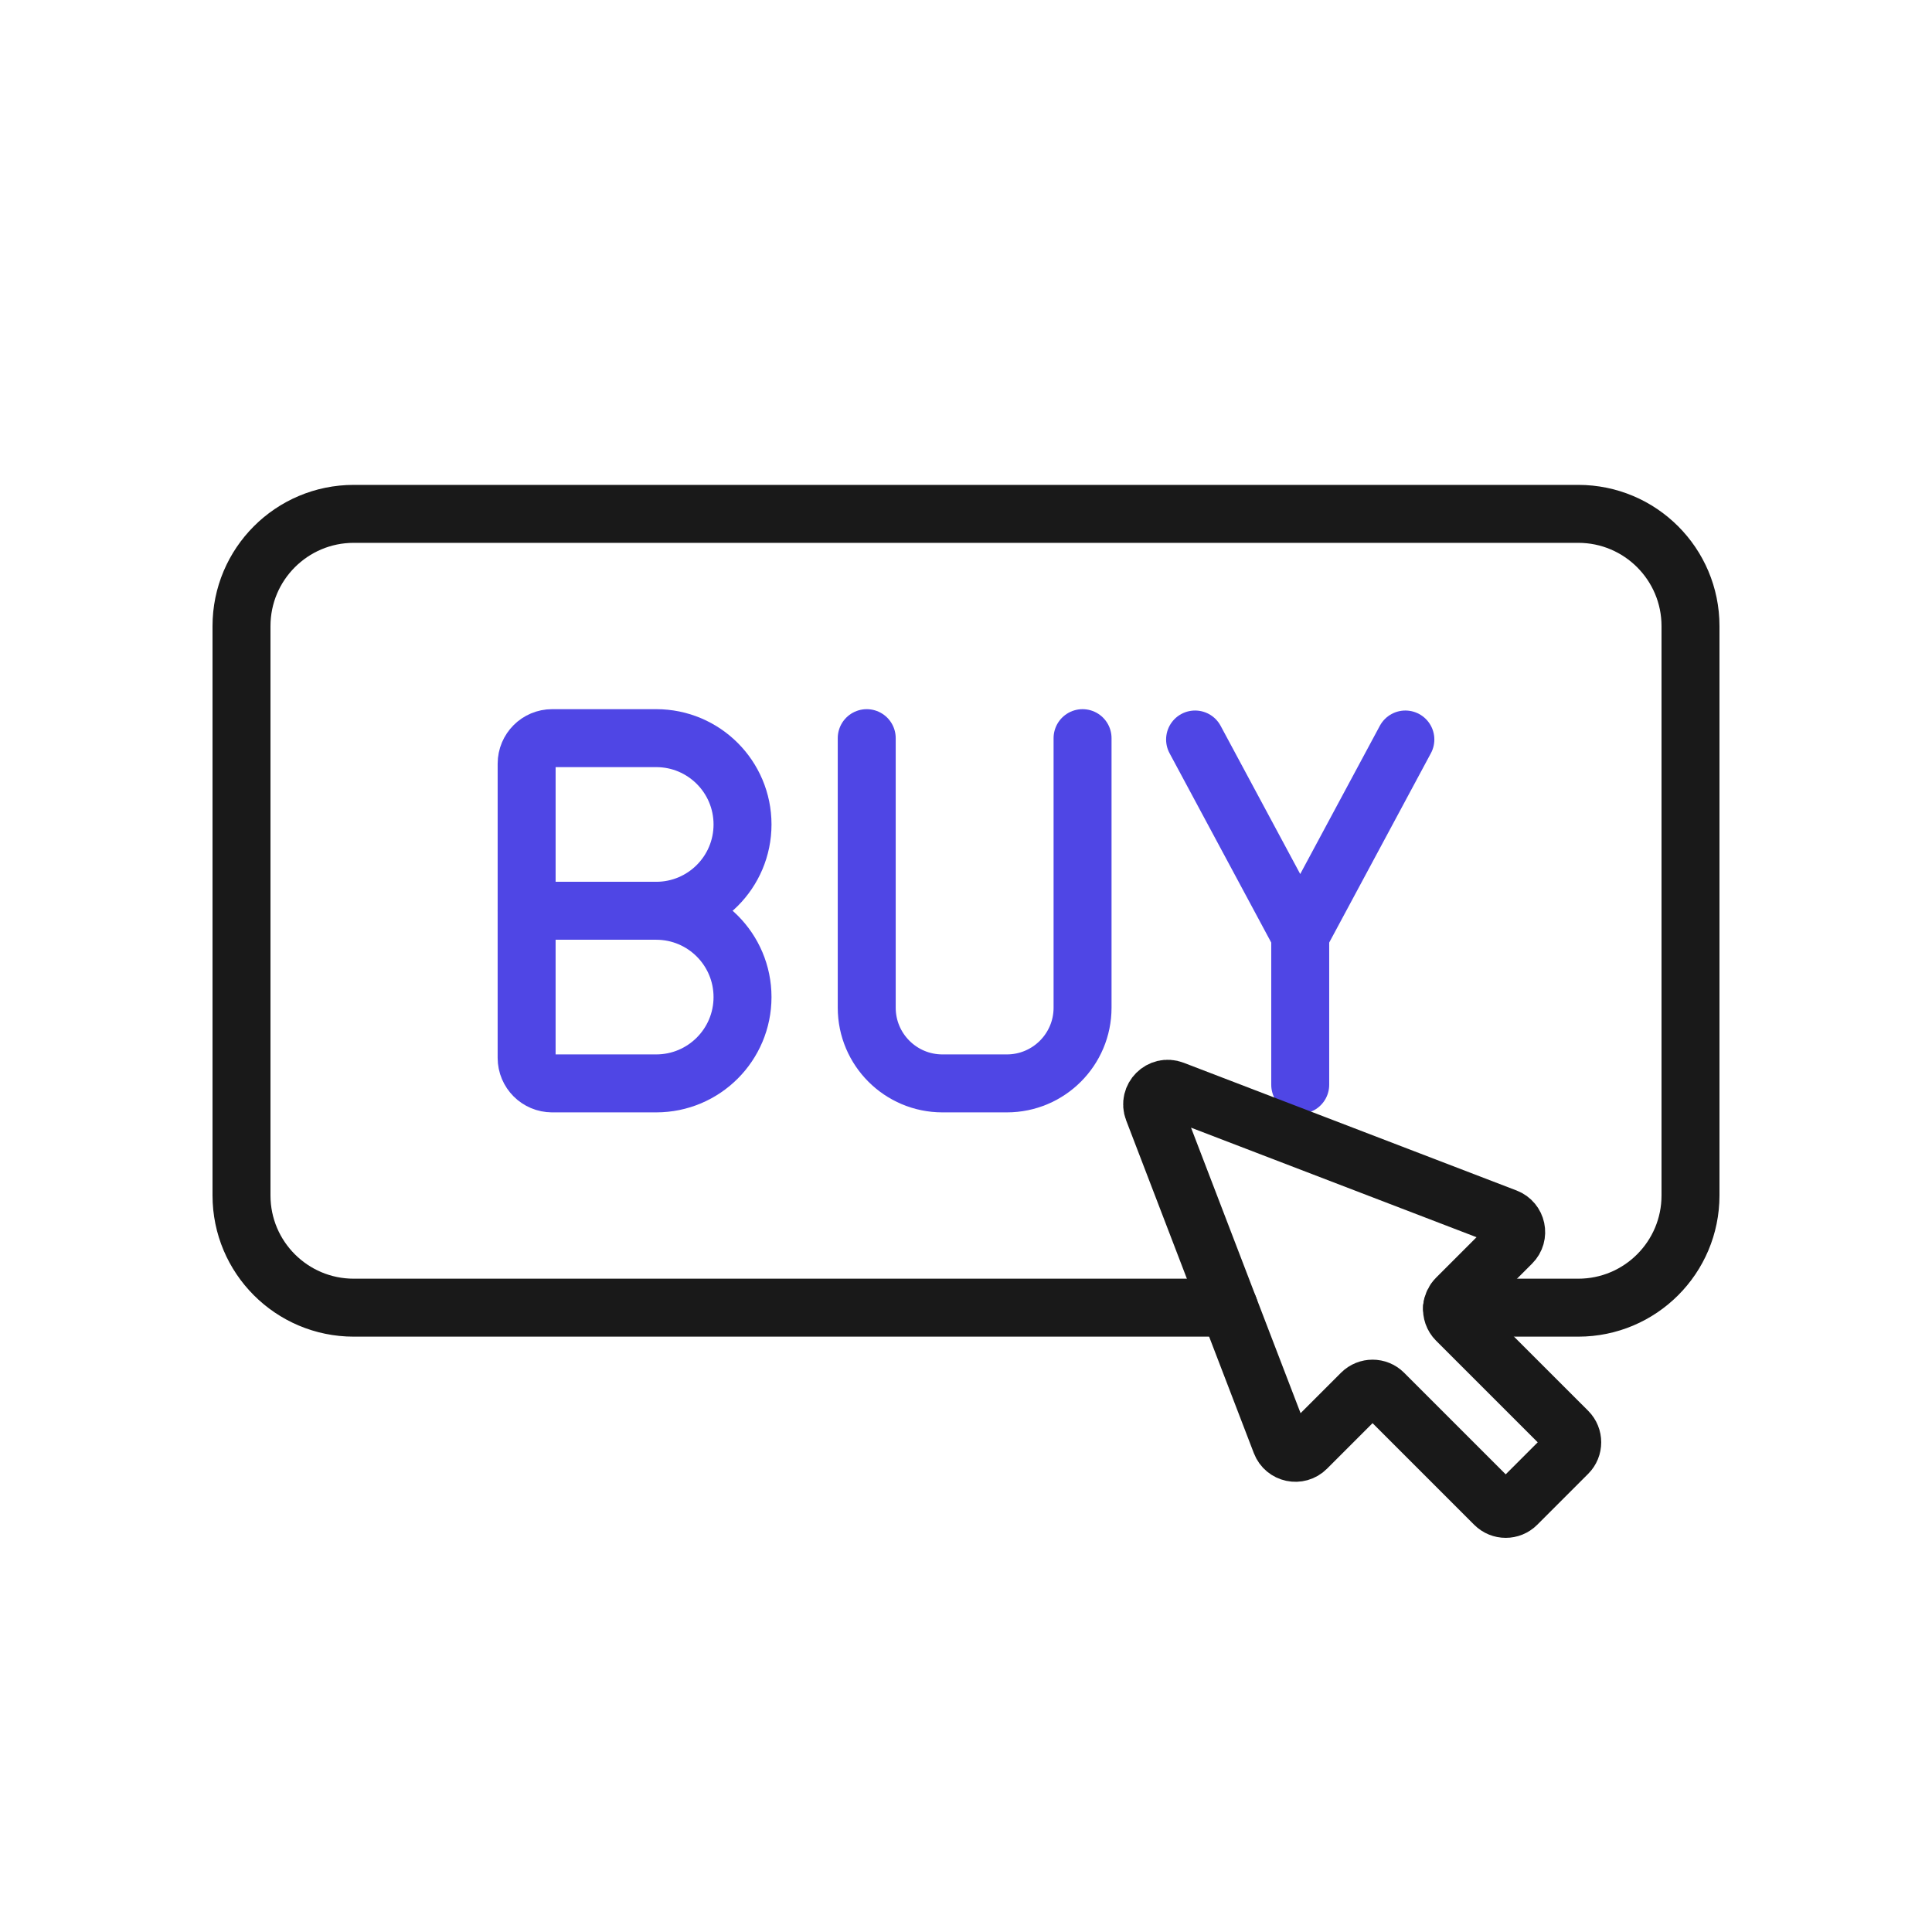
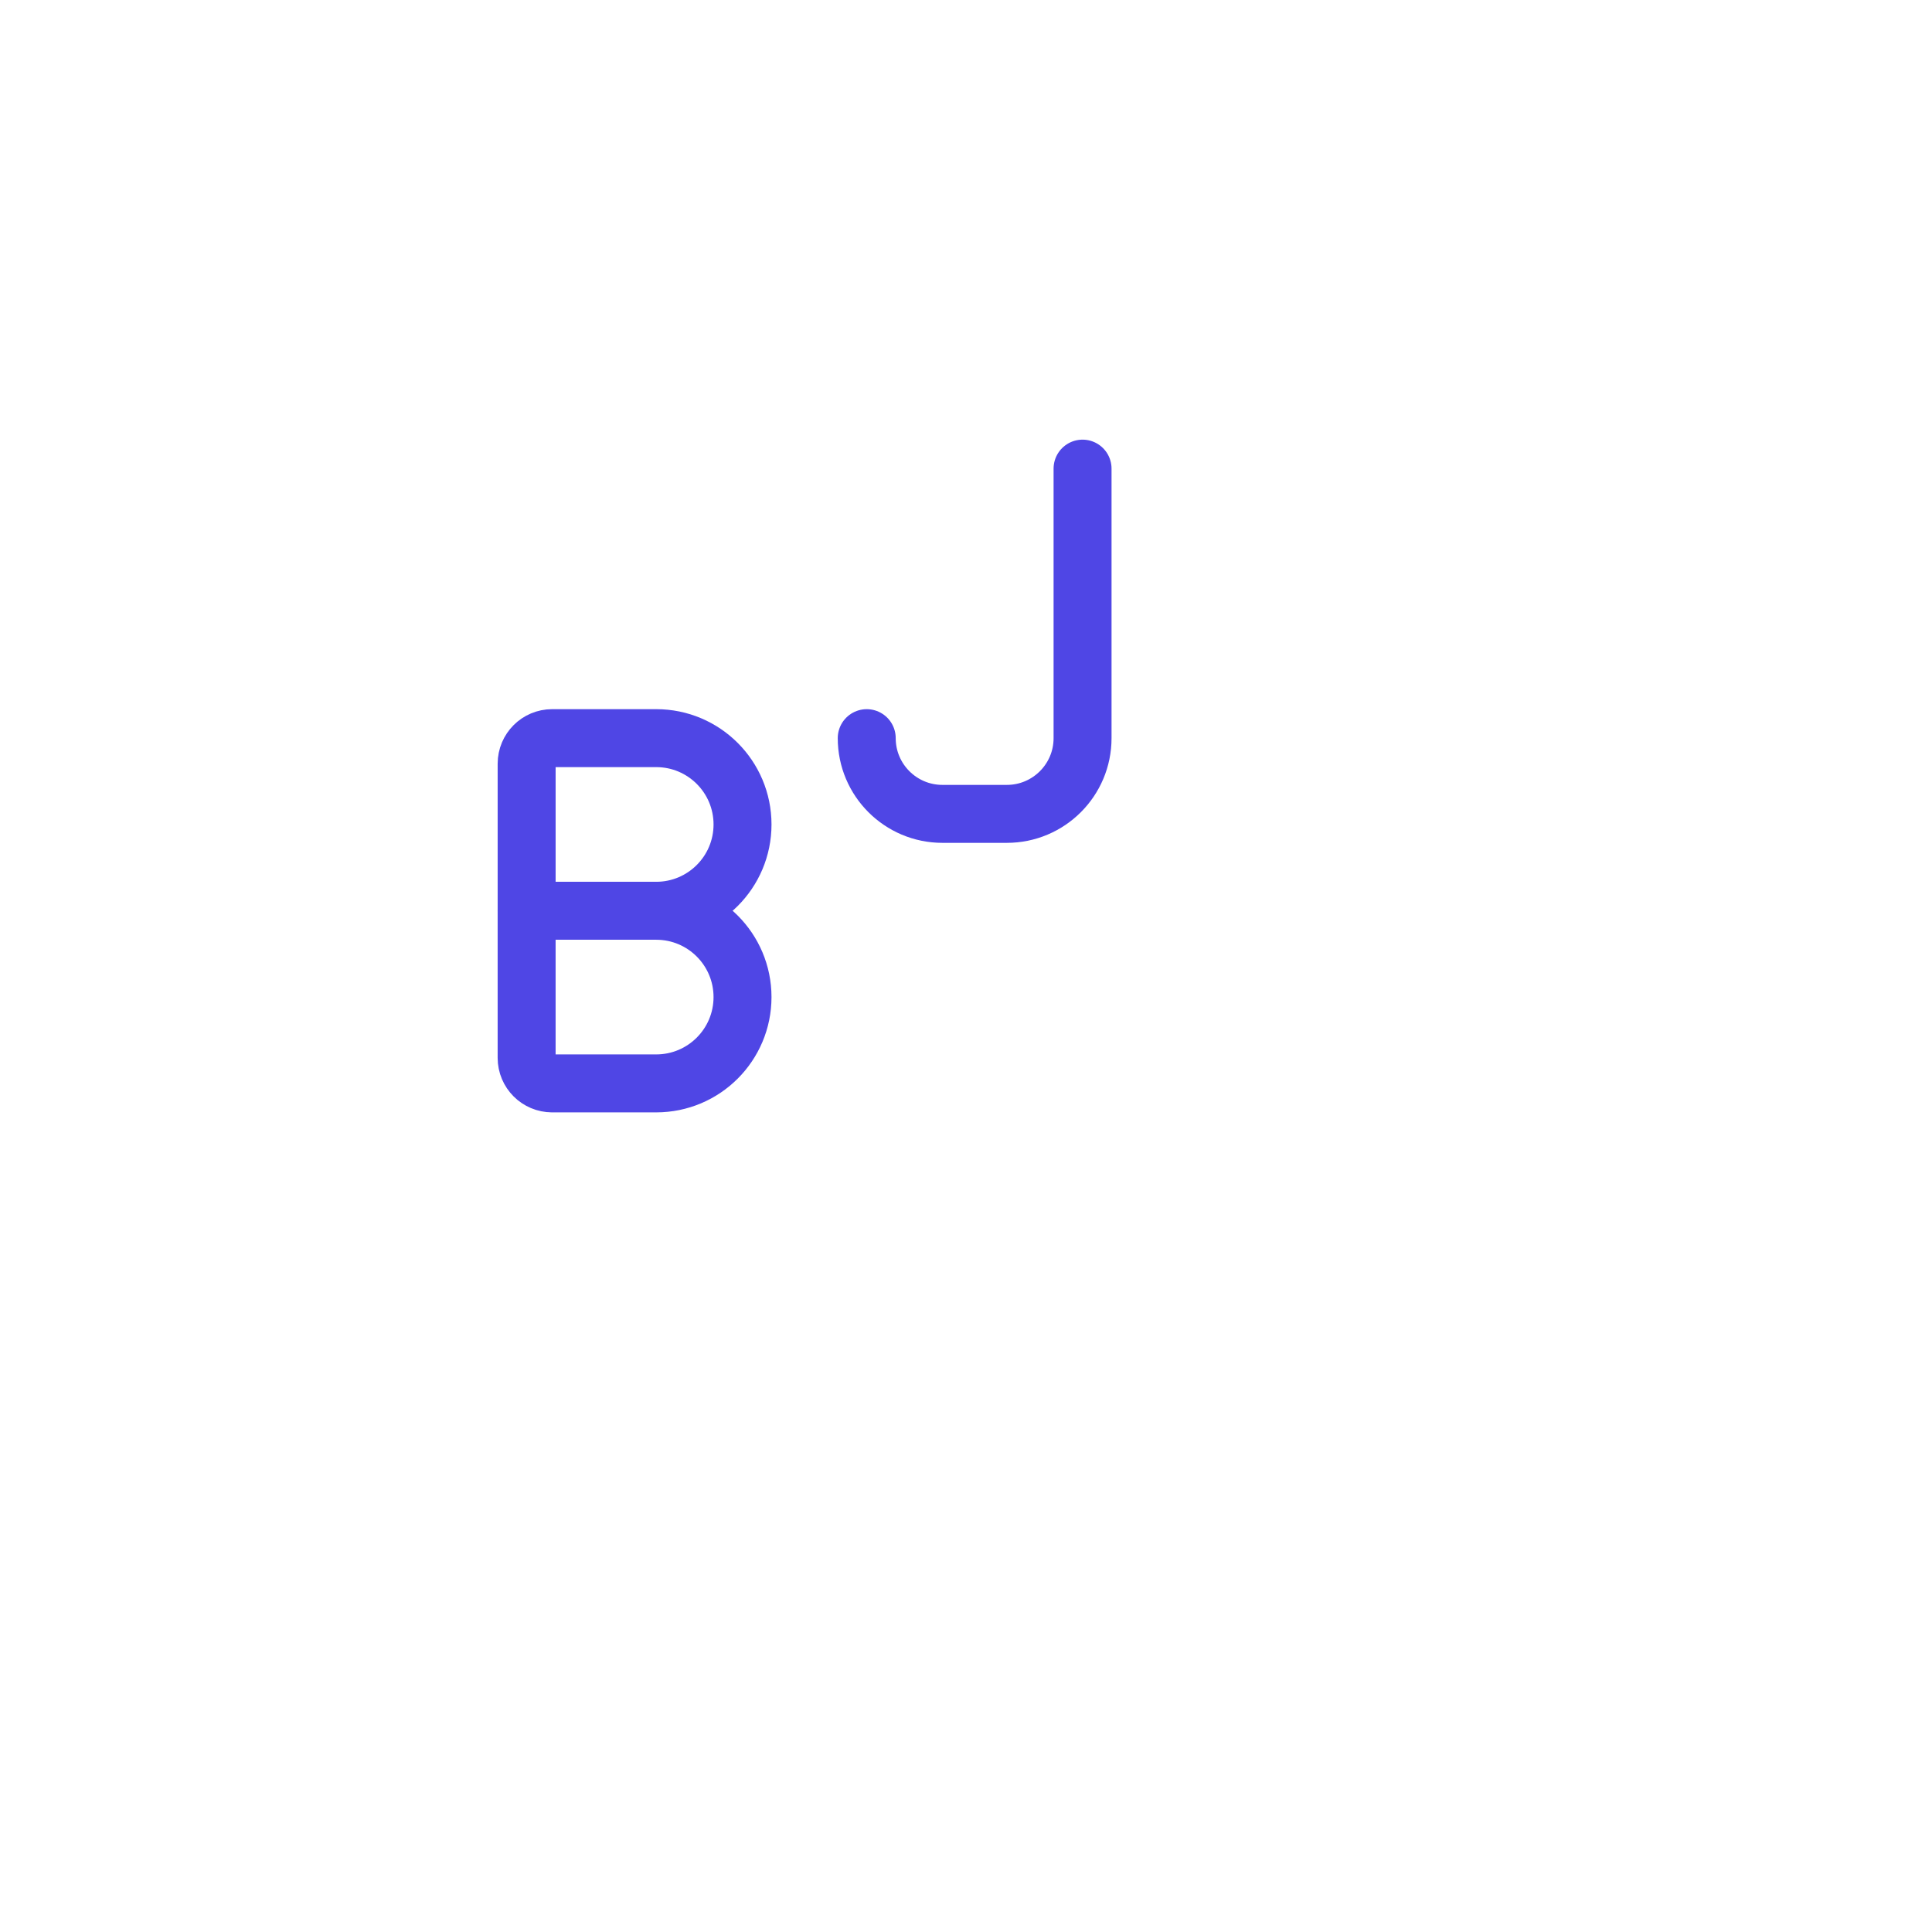
<svg xmlns="http://www.w3.org/2000/svg" viewBox="0 0 400 400">
  <g id="text">
    <g>
      <path d="M109.034,188.565h26.828c9.869,0,17.87-8.001,17.87-17.87h0c0-9.869-8.001-17.87-17.87-17.87h-21.544c-2.918,0-5.283,2.365-5.283,5.283v30.456Z" fill="none" stroke="#4f46e5" stroke-linecap="round" stroke-linejoin="round" stroke-width="12" />
      <path d="M114.317,224.305h21.544c9.869,0,17.87-8.001,17.87-17.87h0c0-9.869-8.001-17.87-17.87-17.87h-26.828s0,30.456,0,30.456c0,2.918,2.365,5.283,5.283,5.283Z" fill="none" stroke="#4f46e5" stroke-linecap="round" stroke-linejoin="round" stroke-width="12" />
    </g>
-     <path d="M179.447,152.826v55.802c0,8.658,7.019,15.677,15.677,15.677h13.332c8.658,0,15.677-7.019,15.677-15.677v-55.802" fill="none" stroke="#4f46e5" stroke-linecap="round" stroke-linejoin="round" stroke-width="12" />
+     <path d="M179.447,152.826c0,8.658,7.019,15.677,15.677,15.677h13.332c8.658,0,15.677-7.019,15.677-15.677v-55.802" fill="none" stroke="#4f46e5" stroke-linecap="round" stroke-linejoin="round" stroke-width="12" />
    <g>
-       <polyline points="290.966 153.106 269.197 193.64 247.428 153.106" fill="none" stroke="#4f46e5" stroke-linecap="round" stroke-linejoin="round" stroke-width="12" />
-       <line x1="269.197" y1="193.64" x2="269.197" y2="224.585" fill="none" stroke="#4f46e5" stroke-linecap="round" stroke-linejoin="round" stroke-width="12" />
-     </g>
+       </g>
  </g>
  <g id="button">
-     <path d="M254.46,270.74H73.24c-12.84,0-23.24-10.41-23.24-23.24v-117.87c0-12.83,10.4-23.24,23.24-23.24h253.52c12.84,0,23.24,10.41,23.24,23.24v117.87c0,12.83-10.4,23.24-23.24,23.24h-26.13" fill="none" stroke="#191919" stroke-linecap="round" stroke-linejoin="round" stroke-width="12" />
-   </g>
+     </g>
  <g id="cursor">
-     <path d="M324.57,300.9l-10.55,10.55c-1.26,1.26-3.3,1.26-4.56,0l-23-23c-1.26-1.26-3.31-1.26-4.57,0l-11.39,11.39c-1.65,1.66-4.46,1.06-5.3-1.12l-10.74-27.98-15.7-40.93c-1-2.61,1.56-5.18,4.17-4.17l68.91,26.44c2.18.84,2.78,3.65,1.12,5.3l-11.39,11.39c-.55.55-.87,1.25-.94,1.97-.08.93.23,1.89.94,2.6l23,22.99c1.26,1.26,1.26,3.31,0,4.57Z" fill="none" stroke="#191919" stroke-linecap="round" stroke-linejoin="round" stroke-width="12" />
-   </g>
+     </g>
</svg>